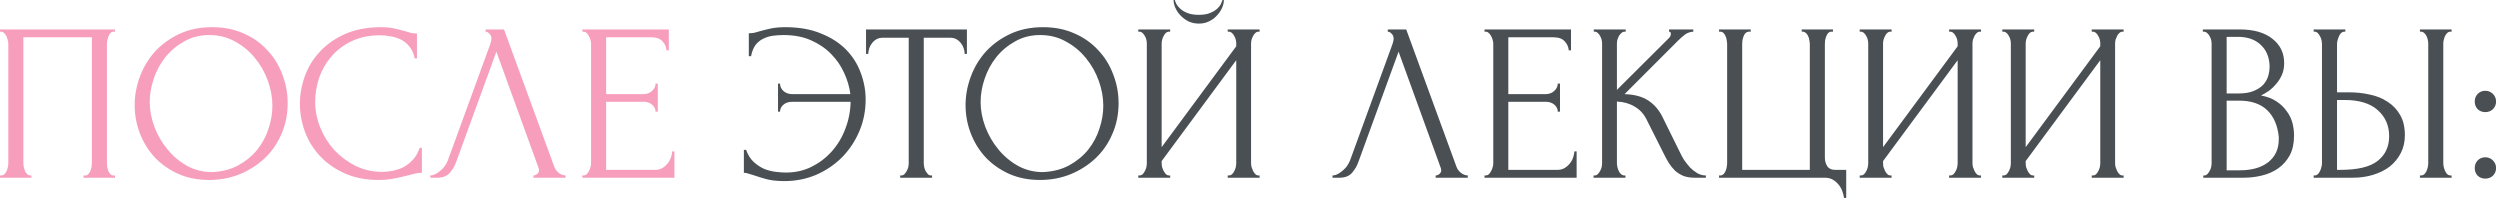
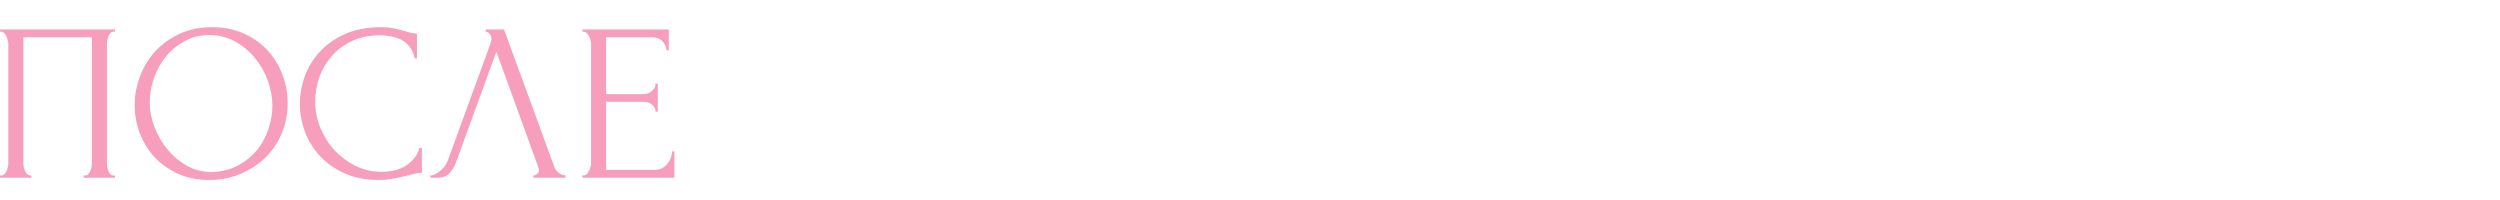
<svg xmlns="http://www.w3.org/2000/svg" width="612" height="49" viewBox="0 0 612 49" fill="none">
  <path d="M-0.001 42.955H0.274C0.568 42.955 0.824 42.863 1.044 42.68C1.264 42.46 1.448 42.203 1.594 41.91C1.741 41.58 1.851 41.25 1.924 40.92C1.998 40.553 2.034 40.223 2.034 39.93V10.615C2.034 10.358 1.979 10.065 1.869 9.735C1.796 9.405 1.686 9.093 1.539 8.8C1.393 8.507 1.209 8.268 0.989 8.085C0.769 7.865 0.531 7.755 0.274 7.755H-0.001V7.205H28.159V7.755H27.719C27.463 7.755 27.243 7.865 27.059 8.085C26.876 8.268 26.711 8.525 26.564 8.855C26.454 9.148 26.363 9.46 26.289 9.79C26.216 10.12 26.179 10.395 26.179 10.615V39.93C26.179 40.223 26.198 40.535 26.234 40.865C26.308 41.195 26.399 41.525 26.509 41.855C26.656 42.148 26.821 42.405 27.004 42.625C27.224 42.845 27.463 42.955 27.719 42.955H28.159V43.505H20.459V42.955H20.954C21.211 42.955 21.431 42.845 21.614 42.625C21.834 42.405 21.999 42.148 22.109 41.855C22.256 41.562 22.348 41.25 22.384 40.92C22.458 40.553 22.494 40.223 22.494 39.93V9.13H5.719V39.93C5.719 40.223 5.756 40.553 5.829 40.92C5.903 41.25 5.994 41.562 6.104 41.855C6.251 42.148 6.434 42.405 6.654 42.625C6.874 42.845 7.131 42.955 7.424 42.955H7.699V43.505H-0.001V42.955ZM51.943 6.655C54.803 6.655 57.369 7.168 59.643 8.195C61.916 9.185 63.841 10.541 65.418 12.265C67.031 13.951 68.259 15.931 69.103 18.205C69.983 20.442 70.423 22.788 70.423 25.245C70.423 27.995 69.909 30.525 68.883 32.835C67.893 35.145 66.518 37.125 64.758 38.775C62.998 40.425 60.944 41.727 58.598 42.68C56.288 43.596 53.813 44.055 51.173 44.055C48.349 44.055 45.801 43.541 43.528 42.515C41.291 41.488 39.384 40.132 37.808 38.445C36.268 36.758 35.076 34.815 34.233 32.615C33.389 30.415 32.968 28.123 32.968 25.74C32.968 23.393 33.389 21.083 34.233 18.81C35.076 16.5 36.304 14.447 37.918 12.65C39.568 10.853 41.566 9.405 43.913 8.305C46.259 7.205 48.936 6.655 51.943 6.655ZM51.888 42.13C54.344 42.02 56.489 41.47 58.323 40.48C60.193 39.453 61.751 38.17 62.998 36.63C64.244 35.053 65.161 33.33 65.748 31.46C66.371 29.59 66.683 27.738 66.683 25.905C66.683 23.888 66.316 21.853 65.583 19.8C64.849 17.747 63.804 15.895 62.448 14.245C61.091 12.558 59.459 11.201 57.553 10.175C55.683 9.112 53.574 8.58 51.228 8.58C48.954 8.58 46.919 9.093 45.123 10.12C43.326 11.11 41.786 12.393 40.503 13.97C39.256 15.546 38.303 17.306 37.643 19.25C36.983 21.193 36.653 23.1 36.653 24.97C36.653 26.986 37.038 29.021 37.808 31.075C38.578 33.092 39.641 34.925 40.998 36.575C42.354 38.225 43.949 39.563 45.783 40.59C47.653 41.617 49.688 42.13 51.888 42.13ZM93.105 8.635C90.391 8.635 88.026 9.13 86.01 10.12C84.029 11.073 82.379 12.338 81.059 13.915C79.74 15.455 78.749 17.197 78.09 19.14C77.466 21.083 77.154 23.008 77.154 24.915C77.154 27.078 77.576 29.205 78.419 31.295C79.263 33.348 80.418 35.181 81.885 36.795C83.388 38.371 85.129 39.655 87.109 40.645C89.09 41.598 91.234 42.075 93.544 42.075C94.204 42.075 94.975 42.002 95.855 41.855C96.771 41.708 97.669 41.433 98.549 41.03C99.43 40.59 100.236 39.985 100.97 39.215C101.74 38.445 102.326 37.437 102.73 36.19H103.28V42.295C102.73 42.295 102.143 42.368 101.52 42.515C100.933 42.661 100.273 42.827 99.54 43.01C98.586 43.267 97.523 43.505 96.35 43.725C95.213 43.945 94.003 44.055 92.719 44.055C89.529 44.055 86.725 43.505 84.305 42.405C81.885 41.305 79.868 39.875 78.254 38.115C76.641 36.355 75.431 34.375 74.624 32.175C73.818 29.938 73.415 27.683 73.415 25.41C73.415 23.137 73.818 20.881 74.624 18.645C75.431 16.408 76.659 14.41 78.309 12.65C79.96 10.853 82.031 9.405 84.525 8.305C87.018 7.205 89.951 6.655 93.325 6.655C94.534 6.655 95.616 6.765 96.57 6.985C97.559 7.205 98.439 7.425 99.21 7.645C99.76 7.828 100.255 7.975 100.695 8.085C101.171 8.158 101.63 8.195 102.07 8.195V14.3H101.52C101.3 13.163 100.896 12.228 100.31 11.495C99.723 10.725 99.026 10.138 98.219 9.735C97.45 9.332 96.606 9.057 95.689 8.91C94.809 8.727 93.948 8.635 93.105 8.635ZM111.667 39.655C111.337 40.608 110.823 41.488 110.127 42.295C109.43 43.102 108.403 43.505 107.047 43.505H105.342V42.955C105.562 42.955 105.855 42.9 106.222 42.79C106.588 42.643 106.973 42.423 107.377 42.13C107.78 41.837 108.183 41.47 108.587 41.03C108.99 40.553 109.338 39.967 109.632 39.27L120.027 10.78C120.21 10.23 120.302 9.808 120.302 9.515C120.302 8.965 120.137 8.543 119.807 8.25C119.513 7.92 119.202 7.755 118.872 7.755V7.205H123.382L135.702 40.865C135.885 41.378 136.233 41.855 136.747 42.295C137.26 42.698 137.828 42.918 138.452 42.955V43.505H130.587V42.955C130.88 42.955 131.173 42.845 131.467 42.625C131.797 42.368 131.962 42.038 131.962 41.635C131.962 41.525 131.925 41.36 131.852 41.14L121.512 12.65L111.667 39.655ZM142.548 42.955H142.823C143.117 42.955 143.373 42.863 143.593 42.68C143.813 42.46 143.997 42.203 144.143 41.91C144.327 41.617 144.455 41.305 144.528 40.975C144.638 40.645 144.693 40.333 144.693 40.04V10.615C144.693 10.358 144.638 10.065 144.528 9.735C144.455 9.405 144.327 9.093 144.143 8.8C143.997 8.507 143.813 8.268 143.593 8.085C143.373 7.865 143.117 7.755 142.823 7.755H142.548V7.205H163.723V12.32H163.173C163.1 11.476 162.77 10.743 162.183 10.12C161.597 9.46 160.68 9.13 159.433 9.13H148.378V23.045H157.508C158.352 23.045 159.048 22.788 159.598 22.275C160.185 21.762 160.478 21.157 160.478 20.46H161.028V27.335H160.478C160.478 26.675 160.203 26.107 159.653 25.63C159.103 25.153 158.388 24.915 157.508 24.915H148.378V41.58H160.423C161.12 41.58 161.725 41.415 162.238 41.085C162.752 40.755 163.173 40.37 163.503 39.93C163.87 39.453 164.127 38.958 164.273 38.445C164.457 37.895 164.548 37.437 164.548 37.07H165.098V43.505H142.548V42.955Z" fill="#F69EBC" />
-   <path d="M192.22 6.655C195.593 6.655 198.508 7.168 200.965 8.195C203.458 9.185 205.511 10.505 207.125 12.155C208.738 13.805 209.93 15.693 210.7 17.82C211.506 19.947 211.91 22.128 211.91 24.365C211.91 27.115 211.396 29.7 210.37 32.12C209.343 34.54 207.931 36.666 206.135 38.5C204.338 40.297 202.23 41.727 199.81 42.79C197.39 43.816 194.786 44.33 192 44.33C190.24 44.33 188.755 44.165 187.545 43.835C186.371 43.505 185.363 43.193 184.52 42.9C184.116 42.753 183.695 42.625 183.255 42.515C182.815 42.368 182.43 42.295 182.1 42.295V36.685H182.65C183.09 37.931 183.713 38.922 184.52 39.655C185.326 40.388 186.188 40.956 187.105 41.36C188.058 41.727 189.011 41.965 189.965 42.075C190.918 42.185 191.725 42.24 192.385 42.24C194.695 42.24 196.803 41.763 198.71 40.81C200.616 39.856 202.266 38.592 203.66 37.015C205.09 35.401 206.19 33.55 206.96 31.46C207.766 29.37 208.188 27.188 208.225 24.915H193.98C193.063 24.915 192.33 25.153 191.78 25.63C191.23 26.107 190.955 26.675 190.955 27.335H190.46V20.46H190.955C190.955 21.157 191.23 21.762 191.78 22.275C192.366 22.788 193.1 23.045 193.98 23.045H208.17C207.95 21.285 207.436 19.543 206.63 17.82C205.86 16.096 204.796 14.556 203.44 13.2C202.083 11.806 200.433 10.688 198.49 9.845C196.583 9.002 194.365 8.58 191.835 8.58C190.991 8.58 190.13 8.635 189.25 8.745C188.406 8.855 187.618 9.093 186.885 9.46C186.151 9.79 185.51 10.303 184.96 11C184.446 11.697 184.08 12.613 183.86 13.75H183.31V8.14C183.75 8.14 184.19 8.103 184.63 8.03C185.07 7.92 185.528 7.792 186.005 7.645C186.775 7.425 187.655 7.205 188.645 6.985C189.671 6.765 190.863 6.655 192.22 6.655ZM227.899 42.955H228.174V43.505H220.364V42.955H220.639C220.932 42.955 221.189 42.845 221.409 42.625C221.629 42.405 221.812 42.148 221.959 41.855C222.142 41.562 222.27 41.25 222.344 40.92C222.417 40.553 222.454 40.223 222.454 39.93V9.24H216.074C215.487 9.24 214.974 9.368 214.534 9.625C214.094 9.882 213.727 10.211 213.434 10.615C213.14 10.982 212.92 11.403 212.774 11.88C212.627 12.32 212.554 12.76 212.554 13.2H212.004V7.205H236.699V13.2H236.149C236.149 12.76 236.075 12.32 235.929 11.88C235.782 11.403 235.562 10.982 235.269 10.615C234.975 10.211 234.609 9.882 234.169 9.625C233.729 9.368 233.215 9.24 232.629 9.24H226.139V39.93C226.139 40.223 226.175 40.553 226.249 40.92C226.322 41.25 226.432 41.562 226.579 41.855C226.762 42.148 226.945 42.405 227.129 42.625C227.349 42.845 227.605 42.955 227.899 42.955ZM255.346 6.655C258.206 6.655 260.773 7.168 263.046 8.195C265.319 9.185 267.244 10.541 268.821 12.265C270.434 13.951 271.663 15.931 272.506 18.205C273.386 20.442 273.826 22.788 273.826 25.245C273.826 27.995 273.313 30.525 272.286 32.835C271.296 35.145 269.921 37.125 268.161 38.775C266.401 40.425 264.348 41.727 262.001 42.68C259.691 43.596 257.216 44.055 254.576 44.055C251.753 44.055 249.204 43.541 246.931 42.515C244.694 41.488 242.788 40.132 241.211 38.445C239.671 36.758 238.479 34.815 237.636 32.615C236.793 30.415 236.371 28.123 236.371 25.74C236.371 23.393 236.793 21.083 237.636 18.81C238.479 16.5 239.708 14.447 241.321 12.65C242.971 10.853 244.969 9.405 247.316 8.305C249.663 7.205 252.339 6.655 255.346 6.655ZM255.291 42.13C257.748 42.02 259.893 41.47 261.726 40.48C263.596 39.453 265.154 38.17 266.401 36.63C267.648 35.053 268.564 33.33 269.151 31.46C269.774 29.59 270.086 27.738 270.086 25.905C270.086 23.888 269.719 21.853 268.986 19.8C268.253 17.747 267.208 15.895 265.851 14.245C264.494 12.558 262.863 11.201 260.956 10.175C259.086 9.112 256.978 8.58 254.631 8.58C252.358 8.58 250.323 9.093 248.526 10.12C246.729 11.11 245.189 12.393 243.906 13.97C242.659 15.546 241.706 17.306 241.046 19.25C240.386 21.193 240.056 23.1 240.056 24.97C240.056 26.986 240.441 29.021 241.211 31.075C241.981 33.092 243.044 34.925 244.401 36.575C245.758 38.225 247.353 39.563 249.186 40.59C251.056 41.617 253.091 42.13 255.291 42.13ZM299.607 -0C299.607 0.623 299.46 1.265 299.167 1.925C298.873 2.585 298.452 3.208 297.902 3.795C297.388 4.382 296.747 4.858 295.977 5.225C295.243 5.592 294.418 5.775 293.502 5.775C292.622 5.775 291.797 5.61 291.027 5.28C290.293 4.913 289.652 4.455 289.102 3.905C288.552 3.355 288.112 2.732 287.782 2.035C287.452 1.338 287.287 0.66 287.287 -0H287.617C287.653 0.22 287.763 0.532 287.947 0.935C288.167 1.338 288.497 1.742 288.937 2.145C289.377 2.548 289.963 2.897 290.697 3.19C291.43 3.483 292.347 3.63 293.447 3.63C294.583 3.63 295.5 3.483 296.197 3.19C296.93 2.897 297.517 2.548 297.957 2.145C298.397 1.742 298.708 1.338 298.892 0.935C299.075 0.532 299.203 0.22 299.277 -0H299.607ZM300.542 42.955H300.817C301.11 42.955 301.367 42.863 301.587 42.68C301.807 42.46 301.99 42.203 302.137 41.91C302.32 41.58 302.448 41.25 302.522 40.92C302.595 40.553 302.632 40.223 302.632 39.93V14.74L284.372 39.435V39.93C284.372 40.223 284.408 40.553 284.482 40.92C284.592 41.25 284.72 41.562 284.867 41.855C285.013 42.148 285.197 42.405 285.417 42.625C285.637 42.845 285.893 42.955 286.187 42.955H286.462V43.505H278.652V42.955H278.927C279.22 42.955 279.477 42.863 279.697 42.68C279.917 42.46 280.1 42.203 280.247 41.91C280.43 41.58 280.558 41.25 280.632 40.92C280.705 40.553 280.742 40.223 280.742 39.93V10.615C280.742 10.358 280.705 10.065 280.632 9.735C280.558 9.405 280.43 9.093 280.247 8.8C280.1 8.507 279.917 8.268 279.697 8.085C279.477 7.865 279.22 7.755 278.927 7.755H278.652V7.205H286.462V7.755H286.022C285.765 7.792 285.527 7.92 285.307 8.14C285.123 8.36 284.958 8.617 284.812 8.91C284.665 9.167 284.555 9.46 284.482 9.79C284.408 10.083 284.372 10.358 284.372 10.615V36.025L302.632 11.33V10.615C302.632 10.358 302.595 10.065 302.522 9.735C302.448 9.405 302.32 9.093 302.137 8.8C301.99 8.507 301.807 8.268 301.587 8.085C301.367 7.865 301.11 7.755 300.817 7.755H300.542V7.205H308.352V7.755H308.077C307.783 7.755 307.527 7.865 307.307 8.085C307.087 8.268 306.903 8.507 306.757 8.8C306.61 9.093 306.482 9.405 306.372 9.735C306.298 10.065 306.262 10.358 306.262 10.615V39.93C306.262 40.223 306.298 40.535 306.372 40.865C306.482 41.195 306.61 41.525 306.757 41.855C306.903 42.148 307.087 42.405 307.307 42.625C307.527 42.845 307.783 42.955 308.077 42.955H308.352V43.505H300.542V42.955ZM332.526 39.655C332.196 40.608 331.683 41.488 330.986 42.295C330.289 43.102 329.263 43.505 327.906 43.505H326.201V42.955C326.421 42.955 326.714 42.9 327.081 42.79C327.448 42.643 327.833 42.423 328.236 42.13C328.639 41.837 329.043 41.47 329.446 41.03C329.849 40.553 330.198 39.967 330.491 39.27L340.886 10.78C341.069 10.23 341.161 9.808 341.161 9.515C341.161 8.965 340.996 8.543 340.666 8.25C340.373 7.92 340.061 7.755 339.731 7.755V7.205H344.241L356.561 40.865C356.744 41.378 357.093 41.855 357.606 42.295C358.119 42.698 358.688 42.918 359.311 42.955V43.505H351.446V42.955C351.739 42.955 352.033 42.845 352.326 42.625C352.656 42.368 352.821 42.038 352.821 41.635C352.821 41.525 352.784 41.36 352.711 41.14L342.371 12.65L332.526 39.655ZM363.408 42.955H363.683C363.976 42.955 364.233 42.863 364.453 42.68C364.673 42.46 364.856 42.203 365.003 41.91C365.186 41.617 365.314 41.305 365.388 40.975C365.498 40.645 365.553 40.333 365.553 40.04V10.615C365.553 10.358 365.498 10.065 365.388 9.735C365.314 9.405 365.186 9.093 365.003 8.8C364.856 8.507 364.673 8.268 364.453 8.085C364.233 7.865 363.976 7.755 363.683 7.755H363.408V7.205H384.583V12.32H384.033C383.959 11.476 383.629 10.743 383.043 10.12C382.456 9.46 381.539 9.13 380.293 9.13H369.238V23.045H378.368C379.211 23.045 379.908 22.788 380.458 22.275C381.044 21.762 381.338 21.157 381.338 20.46H381.888V27.335H381.338C381.338 26.675 381.063 26.107 380.513 25.63C379.963 25.153 379.248 24.915 378.368 24.915H369.238V41.58H381.283C381.979 41.58 382.584 41.415 383.098 41.085C383.611 40.755 384.033 40.37 384.363 39.93C384.729 39.453 384.986 38.958 385.133 38.445C385.316 37.895 385.408 37.437 385.408 37.07H385.958V43.505H363.408V42.955ZM390.102 42.955H390.377C390.67 42.955 390.927 42.845 391.147 42.625C391.367 42.405 391.55 42.148 391.697 41.855C391.88 41.562 392.009 41.25 392.082 40.92C392.155 40.553 392.192 40.223 392.192 39.93V10.615C392.192 10.358 392.155 10.065 392.082 9.735C392.009 9.405 391.88 9.093 391.697 8.8C391.55 8.507 391.367 8.268 391.147 8.085C390.927 7.865 390.689 7.755 390.432 7.755H390.157V7.205H397.967V7.755H397.692C397.399 7.755 397.142 7.865 396.922 8.085C396.702 8.268 396.5 8.507 396.317 8.8C396.17 9.093 396.042 9.405 395.932 9.735C395.859 10.065 395.822 10.358 395.822 10.615V22L408.582 9.295C408.875 9.002 409.022 8.653 409.022 8.25C409.022 7.92 408.875 7.755 408.582 7.755V7.205H414.522V7.755C413.789 7.792 413.129 8.012 412.542 8.415C411.992 8.818 411.387 9.35 410.727 10.01L397.692 23.045C400.075 23.118 402 23.631 403.467 24.585C404.934 25.538 406.089 26.858 406.932 28.545L411.277 37.345C411.534 37.895 411.864 38.5 412.267 39.16C412.707 39.783 413.184 40.388 413.697 40.975C414.247 41.525 414.852 42.002 415.512 42.405C416.172 42.772 416.869 42.955 417.602 42.955V43.505H414.852C413.789 43.505 412.872 43.358 412.102 43.065C411.332 42.735 410.654 42.313 410.067 41.8C409.517 41.25 409.022 40.645 408.582 39.985C408.179 39.325 407.812 38.665 407.482 38.005L403.027 29.15C402.33 27.793 401.359 26.767 400.112 26.07C398.902 25.337 397.472 24.933 395.822 24.86V39.93C395.822 40.223 395.859 40.535 395.932 40.865C396.005 41.195 396.115 41.525 396.262 41.855C396.409 42.148 396.592 42.405 396.812 42.625C397.032 42.808 397.27 42.918 397.527 42.955H397.912V43.505H390.102V42.955ZM420.823 42.955H421.098C421.428 42.955 421.703 42.845 421.923 42.625C422.143 42.405 422.308 42.148 422.418 41.855C422.565 41.562 422.657 41.25 422.693 40.92C422.767 40.553 422.803 40.223 422.803 39.93V10.78C422.803 10.523 422.767 10.211 422.693 9.845C422.657 9.478 422.565 9.148 422.418 8.855C422.308 8.562 422.143 8.305 421.923 8.085C421.703 7.865 421.428 7.755 421.098 7.755H420.823V7.205H428.578V7.755H428.028C427.735 7.792 427.478 7.92 427.258 8.14C427.075 8.36 426.928 8.617 426.818 8.91C426.708 9.203 426.617 9.533 426.543 9.9C426.507 10.23 426.488 10.523 426.488 10.78V41.58H443.043V10.78C443.043 10.523 443.007 10.23 442.933 9.9C442.897 9.533 442.805 9.203 442.658 8.91C442.548 8.617 442.383 8.36 442.163 8.14C441.943 7.92 441.687 7.792 441.393 7.755H441.063V7.205H448.708V7.755H448.213C447.92 7.792 447.682 7.92 447.498 8.14C447.315 8.36 447.168 8.617 447.058 8.91C446.948 9.203 446.857 9.533 446.783 9.9C446.747 10.23 446.728 10.523 446.728 10.78V38.61C446.728 39.343 446.912 40.022 447.278 40.645C447.682 41.268 448.323 41.58 449.203 41.58H451.953V48.455H451.403C451.367 47.978 451.238 47.447 451.018 46.86C450.835 46.31 450.542 45.778 450.138 45.265C449.772 44.788 449.295 44.367 448.708 44C448.158 43.67 447.498 43.505 446.728 43.505H420.823V42.955ZM477.143 42.955H477.418C477.712 42.955 477.968 42.863 478.188 42.68C478.408 42.46 478.592 42.203 478.738 41.91C478.922 41.58 479.05 41.25 479.123 40.92C479.197 40.553 479.233 40.223 479.233 39.93V14.74L460.973 39.435V39.93C460.973 40.223 461.01 40.553 461.083 40.92C461.193 41.25 461.322 41.562 461.468 41.855C461.615 42.148 461.798 42.405 462.018 42.625C462.238 42.845 462.495 42.955 462.788 42.955H463.063V43.505H455.253V42.955H455.528C455.822 42.955 456.078 42.863 456.298 42.68C456.518 42.46 456.702 42.203 456.848 41.91C457.032 41.58 457.16 41.25 457.233 40.92C457.307 40.553 457.343 40.223 457.343 39.93V10.615C457.343 10.358 457.307 10.065 457.233 9.735C457.16 9.405 457.032 9.093 456.848 8.8C456.702 8.507 456.518 8.268 456.298 8.085C456.078 7.865 455.822 7.755 455.528 7.755H455.253V7.205H463.063V7.755H462.623C462.367 7.792 462.128 7.92 461.908 8.14C461.725 8.36 461.56 8.617 461.413 8.91C461.267 9.167 461.157 9.46 461.083 9.79C461.01 10.083 460.973 10.358 460.973 10.615V36.025L479.233 11.33V10.615C479.233 10.358 479.197 10.065 479.123 9.735C479.05 9.405 478.922 9.093 478.738 8.8C478.592 8.507 478.408 8.268 478.188 8.085C477.968 7.865 477.712 7.755 477.418 7.755H477.143V7.205H484.953V7.755H484.678C484.385 7.755 484.128 7.865 483.908 8.085C483.688 8.268 483.505 8.507 483.358 8.8C483.212 9.093 483.083 9.405 482.973 9.735C482.9 10.065 482.863 10.358 482.863 10.615V39.93C482.863 40.223 482.9 40.535 482.973 40.865C483.083 41.195 483.212 41.525 483.358 41.855C483.505 42.148 483.688 42.405 483.908 42.625C484.128 42.845 484.385 42.955 484.678 42.955H484.953V43.505H477.143V42.955ZM512.055 42.955H512.33C512.624 42.955 512.88 42.863 513.1 42.68C513.32 42.46 513.504 42.203 513.65 41.91C513.834 41.58 513.962 41.25 514.035 40.92C514.109 40.553 514.145 40.223 514.145 39.93V14.74L495.885 39.435V39.93C495.885 40.223 495.922 40.553 495.995 40.92C496.105 41.25 496.234 41.562 496.38 41.855C496.527 42.148 496.71 42.405 496.93 42.625C497.15 42.845 497.407 42.955 497.7 42.955H497.975V43.505H490.165V42.955H490.44C490.734 42.955 490.99 42.863 491.21 42.68C491.43 42.46 491.614 42.203 491.76 41.91C491.944 41.58 492.072 41.25 492.145 40.92C492.219 40.553 492.255 40.223 492.255 39.93V10.615C492.255 10.358 492.219 10.065 492.145 9.735C492.072 9.405 491.944 9.093 491.76 8.8C491.614 8.507 491.43 8.268 491.21 8.085C490.99 7.865 490.734 7.755 490.44 7.755H490.165V7.205H497.975V7.755H497.535C497.279 7.792 497.04 7.92 496.82 8.14C496.637 8.36 496.472 8.617 496.325 8.91C496.179 9.167 496.069 9.46 495.995 9.79C495.922 10.083 495.885 10.358 495.885 10.615V36.025L514.145 11.33V10.615C514.145 10.358 514.109 10.065 514.035 9.735C513.962 9.405 513.834 9.093 513.65 8.8C513.504 8.507 513.32 8.268 513.1 8.085C512.88 7.865 512.624 7.755 512.33 7.755H512.055V7.205H519.865V7.755H519.59C519.297 7.755 519.04 7.865 518.82 8.085C518.6 8.268 518.417 8.507 518.27 8.8C518.124 9.093 517.995 9.405 517.885 9.735C517.812 10.065 517.775 10.358 517.775 10.615V39.93C517.775 40.223 517.812 40.535 517.885 40.865C517.995 41.195 518.124 41.525 518.27 41.855C518.417 42.148 518.6 42.405 518.82 42.625C519.04 42.845 519.297 42.955 519.59 42.955H519.865V43.505H512.055V42.955ZM539.365 42.955H539.64C539.896 42.955 540.135 42.845 540.355 42.625C540.575 42.405 540.758 42.148 540.905 41.855C541.088 41.562 541.216 41.25 541.29 40.92C541.363 40.553 541.4 40.223 541.4 39.93V10.67C541.4 10.413 541.363 10.12 541.29 9.79C541.216 9.46 541.088 9.148 540.905 8.855C540.758 8.525 540.556 8.268 540.3 8.085C540.08 7.865 539.823 7.755 539.53 7.755H539.255V7.205H548.275C551.685 7.205 554.343 7.957 556.25 9.46C558.193 10.963 559.165 12.961 559.165 15.455C559.165 16.518 558.981 17.471 558.615 18.315C558.248 19.158 557.771 19.91 557.185 20.57C556.635 21.23 556.03 21.798 555.37 22.275C554.71 22.715 554.086 23.081 553.5 23.375C555.04 23.668 556.323 24.163 557.35 24.86C558.376 25.556 559.201 26.363 559.825 27.28C560.485 28.16 560.943 29.113 561.2 30.14C561.456 31.166 561.585 32.175 561.585 33.165C561.585 35.072 561.236 36.685 560.54 38.005C559.843 39.288 558.908 40.352 557.735 41.195C556.598 42.002 555.278 42.588 553.775 42.955C552.308 43.322 550.786 43.505 549.21 43.505H539.365V42.955ZM557.845 33.495C557.551 30.672 556.598 28.49 554.985 26.95C553.371 25.41 551.098 24.64 548.165 24.64H545.085V41.69H548.275C551.245 41.69 553.573 41.03 555.26 39.71C556.983 38.353 557.845 36.483 557.845 34.1V33.495ZM555.59 15.95C555.48 13.823 554.728 12.136 553.335 10.89C551.978 9.643 550.145 9.02 547.835 9.02H545.085V22.88H547.945C549.485 22.88 550.731 22.678 551.685 22.275C552.675 21.872 553.463 21.358 554.05 20.735C554.636 20.075 555.04 19.36 555.26 18.59C555.48 17.82 555.59 17.068 555.59 16.335V15.95ZM566.384 42.955H566.659C566.915 42.955 567.154 42.863 567.374 42.68C567.594 42.46 567.777 42.203 567.924 41.91C568.07 41.617 568.18 41.305 568.254 40.975C568.364 40.645 568.419 40.352 568.419 40.095V10.78C568.419 10.523 568.382 10.211 568.309 9.845C568.235 9.478 568.107 9.148 567.924 8.855C567.777 8.562 567.594 8.305 567.374 8.085C567.154 7.865 566.915 7.755 566.659 7.755H566.384V7.205H574.139V7.755H573.754C573.24 7.828 572.837 8.232 572.544 8.965C572.25 9.662 572.104 10.267 572.104 10.78V22.605H575.184C576.87 22.605 578.52 22.788 580.134 23.155C581.784 23.485 583.232 24.072 584.479 24.915C585.762 25.721 586.789 26.803 587.559 28.16C588.329 29.48 588.714 31.13 588.714 33.11C588.714 34.723 588.384 36.172 587.724 37.455C587.064 38.738 586.165 39.838 585.029 40.755C583.892 41.635 582.535 42.313 580.959 42.79C579.419 43.267 577.75 43.505 575.954 43.505H566.384V42.955ZM572.929 41.58C577.182 41.58 580.225 40.846 582.059 39.38C583.929 37.913 584.864 35.897 584.864 33.33C584.864 30.727 583.929 28.6 582.059 26.95C580.225 25.3 577.512 24.475 573.919 24.475H572.104V41.58H572.929ZM592.399 7.205H600.154V7.755H599.714C599.457 7.792 599.219 7.92 598.999 8.14C598.815 8.36 598.65 8.617 598.504 8.91C598.394 9.167 598.302 9.46 598.229 9.79C598.155 10.083 598.119 10.358 598.119 10.615V39.93C598.119 40.223 598.155 40.535 598.229 40.865C598.302 41.195 598.412 41.525 598.559 41.855C598.705 42.148 598.87 42.405 599.054 42.625C599.274 42.808 599.512 42.918 599.769 42.955H600.154V43.505H592.399V42.955H592.674C592.967 42.955 593.224 42.863 593.444 42.68C593.664 42.46 593.847 42.203 593.994 41.91C594.14 41.58 594.25 41.25 594.324 40.92C594.397 40.553 594.434 40.223 594.434 39.93V10.615C594.434 10.358 594.397 10.065 594.324 9.735C594.25 9.405 594.14 9.093 593.994 8.8C593.847 8.507 593.664 8.268 593.444 8.085C593.224 7.865 592.967 7.755 592.674 7.755H592.399V7.205ZM605.814 24.86C605.814 24.127 606.052 23.503 606.529 22.99C607.042 22.477 607.666 22.22 608.399 22.22C609.132 22.22 609.756 22.477 610.269 22.99C610.782 23.503 611.039 24.127 611.039 24.86C611.039 25.593 610.782 26.216 610.269 26.73C609.756 27.206 609.132 27.445 608.399 27.445C607.666 27.445 607.042 27.206 606.529 26.73C606.052 26.216 605.814 25.593 605.814 24.86ZM605.814 41.14C605.814 40.407 606.052 39.783 606.529 39.27C607.042 38.757 607.666 38.5 608.399 38.5C609.132 38.5 609.756 38.757 610.269 39.27C610.782 39.783 611.039 40.407 611.039 41.14C611.039 41.873 610.782 42.496 610.269 43.01C609.756 43.486 609.132 43.725 608.399 43.725C607.666 43.725 607.042 43.486 606.529 43.01C606.052 42.496 605.814 41.873 605.814 41.14Z" fill="#494F53" />
</svg>